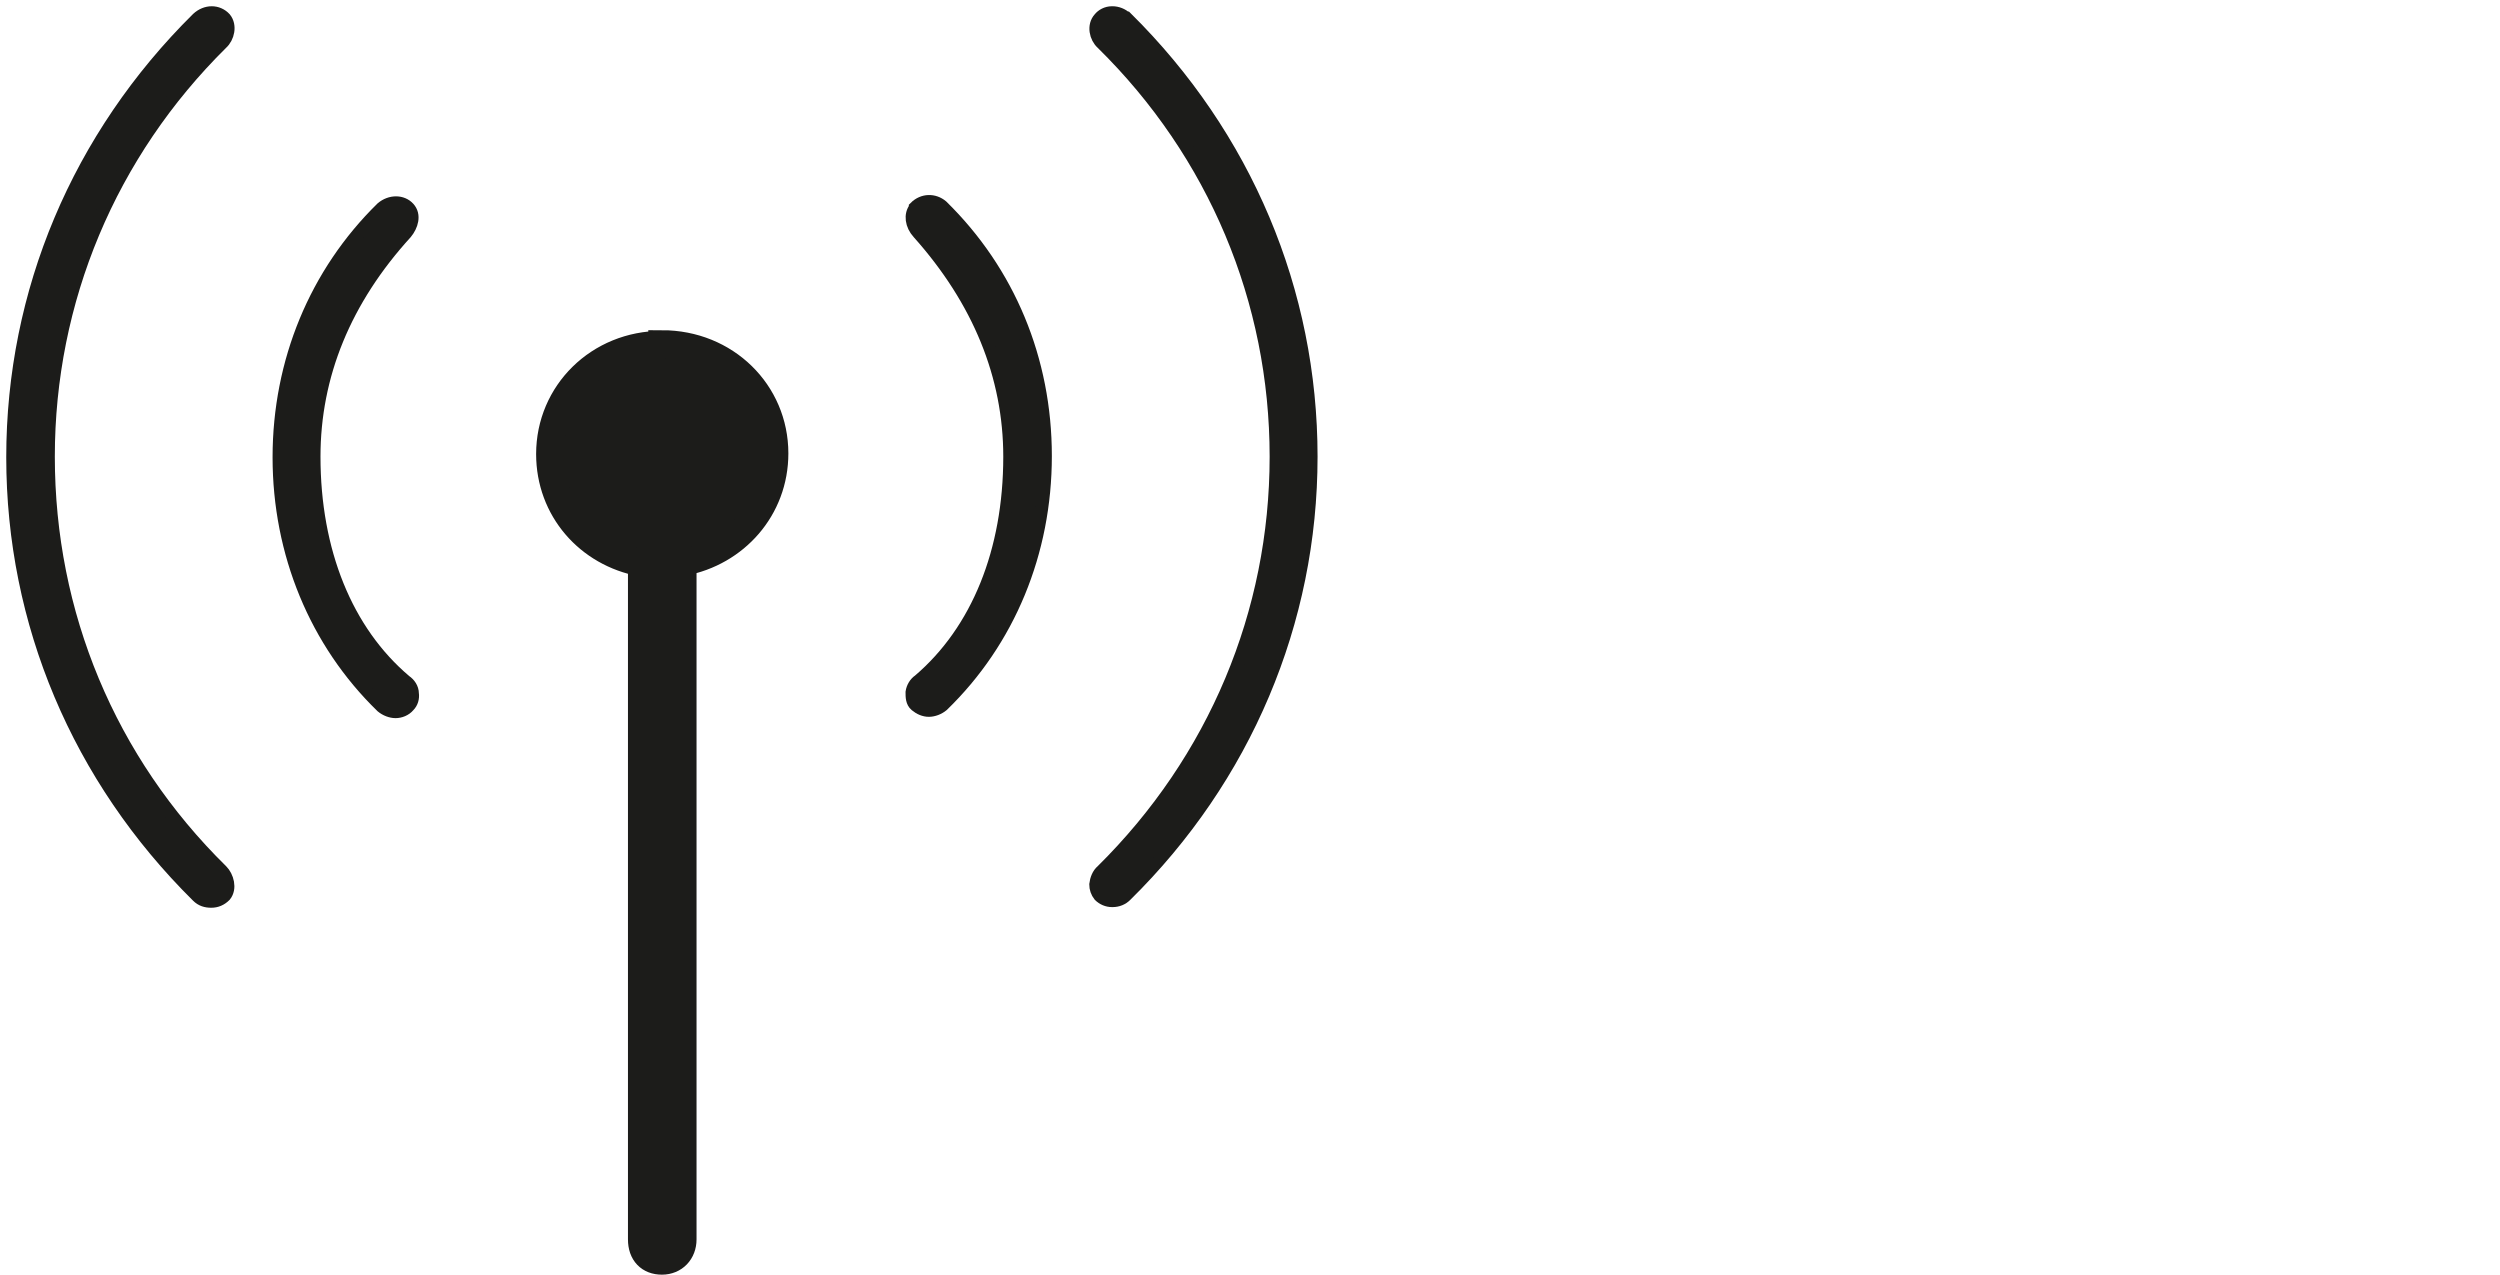
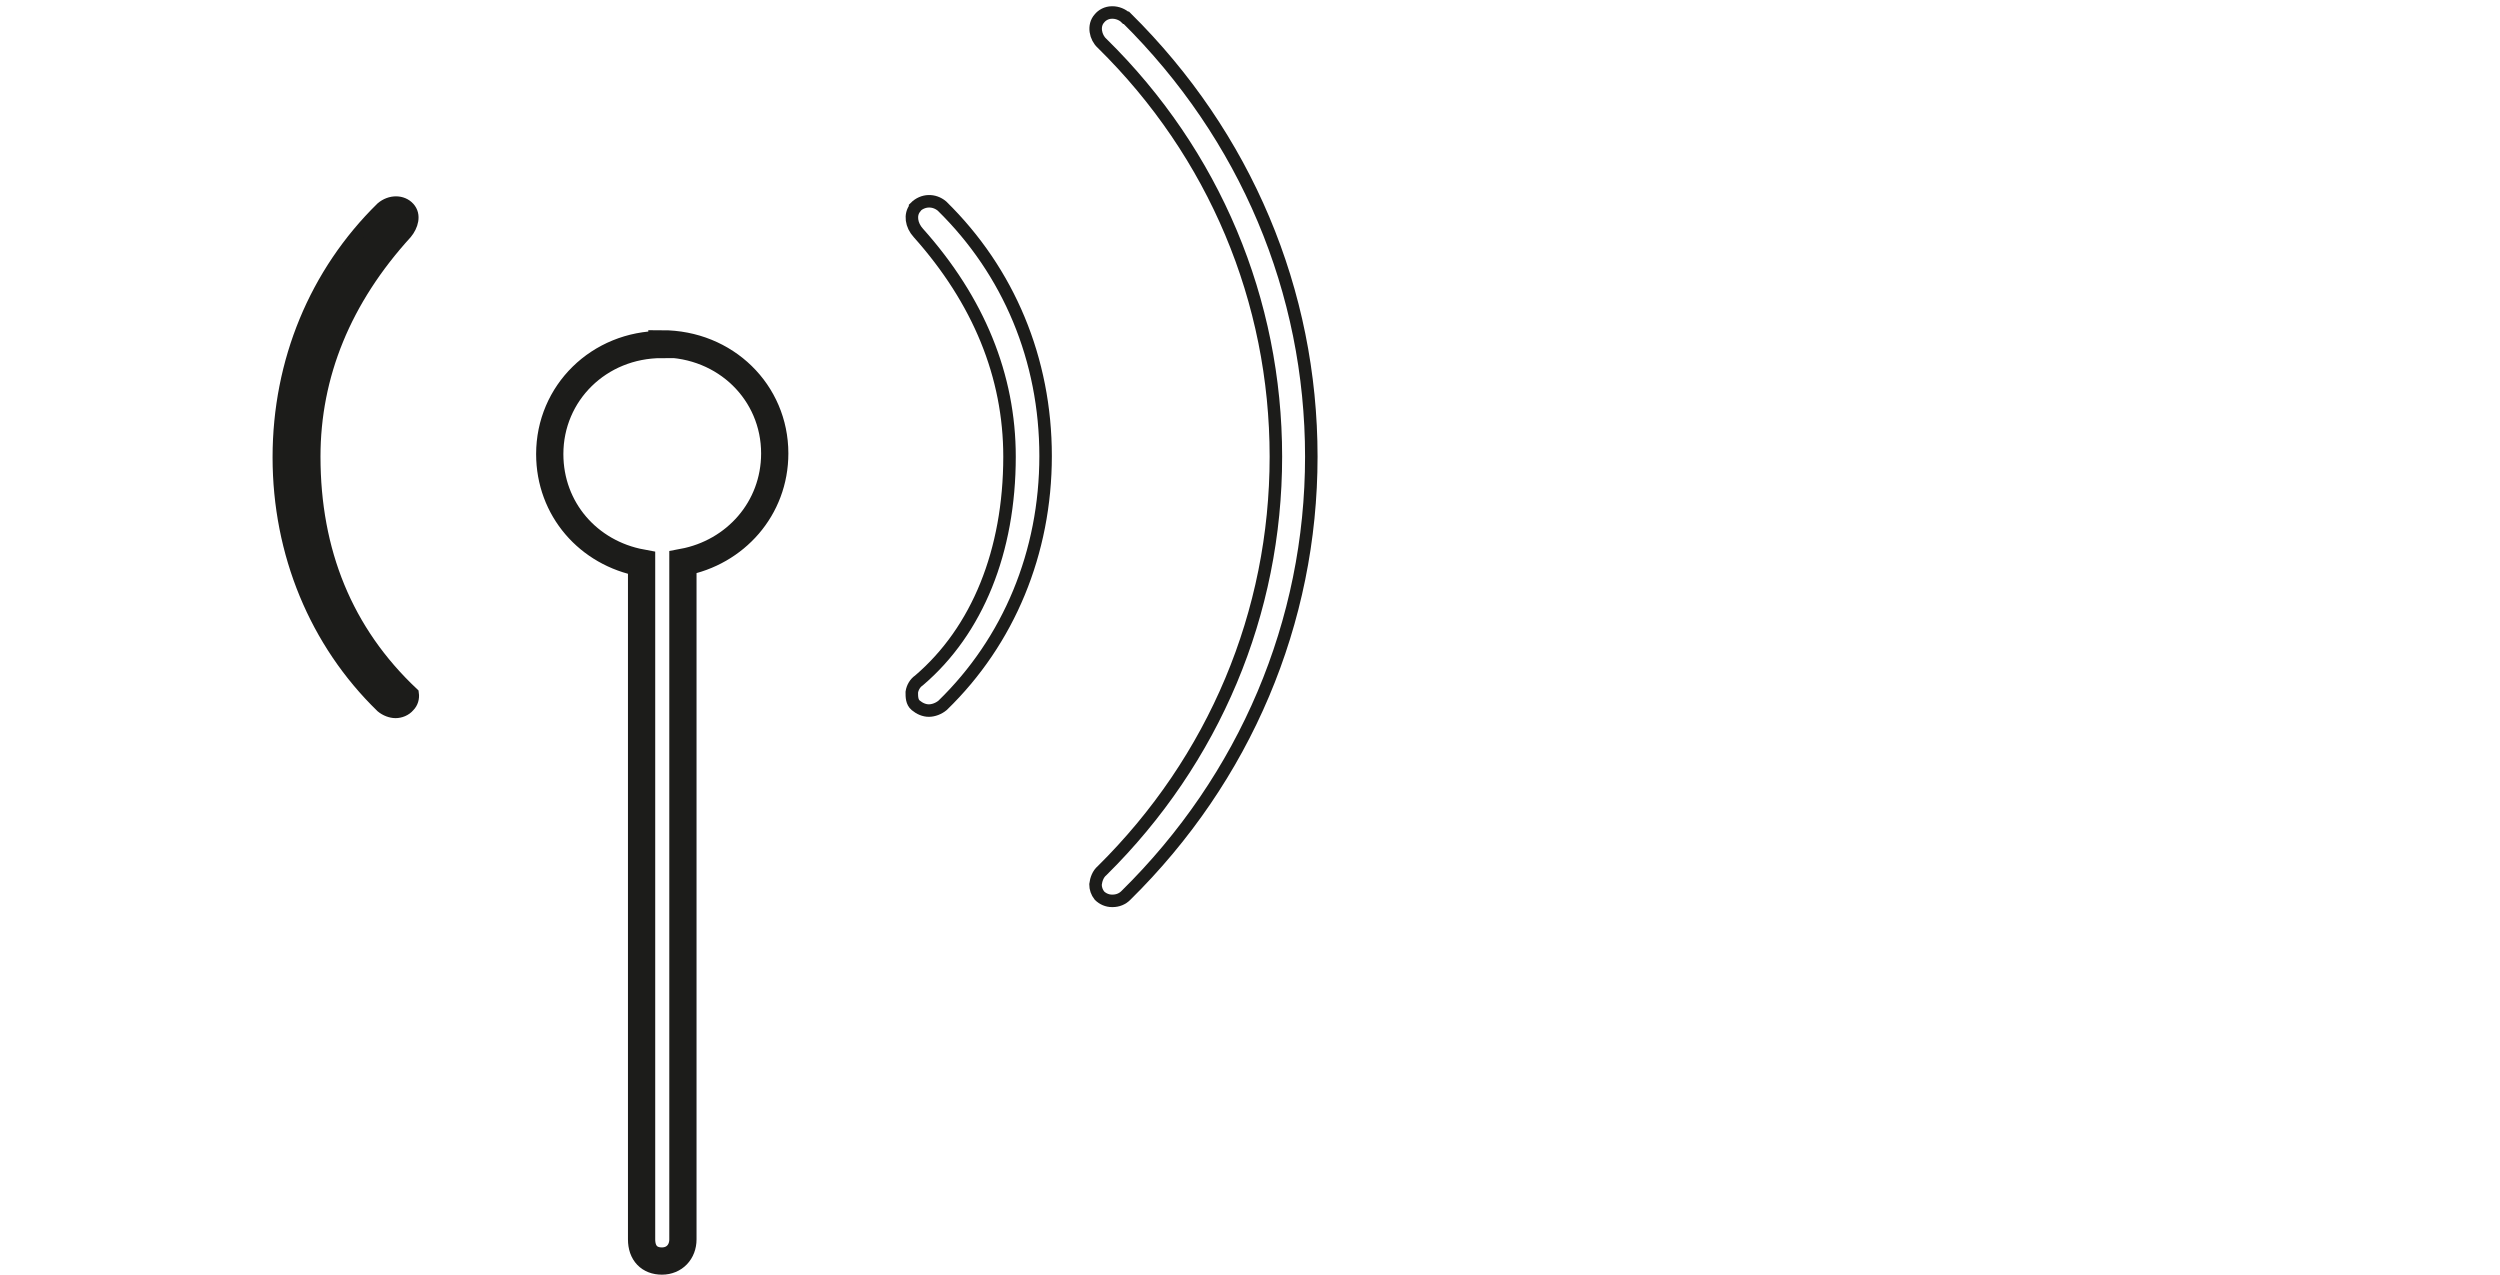
<svg xmlns="http://www.w3.org/2000/svg" width="200" height="102" viewBox="0 0 200 102" fill="none">
-   <path d="M52.953 27.558C47.916 27.558 43.98 31.442 43.98 36.324C43.98 40.732 47.076 44.249 51.327 45.036V99.151C51.327 100.253 51.956 100.883 52.953 100.883C53.95 100.883 54.633 100.148 54.633 99.151V44.984C58.831 44.197 61.979 40.68 61.979 36.271C61.979 31.39 58.044 27.506 52.953 27.506" fill="#1C1C1A" />
  <path d="M52.953 27.558C47.916 27.558 43.98 31.442 43.98 36.324C43.98 40.732 47.076 44.249 51.327 45.036V99.151C51.327 100.253 51.956 100.883 52.953 100.883C53.95 100.883 54.633 100.148 54.633 99.151V44.984C58.831 44.197 61.979 40.68 61.979 36.271C61.979 31.39 58.044 27.506 52.953 27.506V27.558Z" stroke="#1C1C1A" stroke-width="2.18" stroke-miterlimit="10" />
-   <path d="M73.206 16.641C72.786 17.166 72.891 18.006 73.468 18.635C78.296 24.042 80.762 30.078 80.762 36.533C80.762 44.092 78.191 50.443 73.521 54.432C73.206 54.642 72.996 55.009 72.943 55.376C72.943 55.744 72.943 56.164 73.258 56.426C73.573 56.689 73.94 56.846 74.308 56.846C74.675 56.846 75.095 56.689 75.41 56.426C80.71 51.282 83.648 44.197 83.648 36.481C83.648 28.765 80.71 21.732 75.357 16.483C74.728 15.959 73.835 15.959 73.206 16.588" fill="#1C1C1A" />
  <path d="M73.206 16.641C72.786 17.166 72.891 18.006 73.468 18.635C78.296 24.042 80.762 30.078 80.762 36.533C80.762 44.092 78.191 50.443 73.521 54.432C73.206 54.642 72.996 55.009 72.943 55.376C72.943 55.744 72.943 56.164 73.258 56.426C73.573 56.689 73.94 56.846 74.308 56.846C74.675 56.846 75.095 56.689 75.41 56.426C80.71 51.282 83.648 44.197 83.648 36.481C83.648 28.765 80.71 21.732 75.357 16.483C74.728 15.959 73.835 15.959 73.206 16.588V16.641Z" stroke="#1C1C1A" stroke-miterlimit="10" />
  <path d="M25.139 36.533C25.139 30.025 27.606 23.989 32.486 18.635C32.958 18.058 33.22 17.218 32.696 16.641C32.171 16.063 31.226 16.063 30.544 16.641C25.244 21.837 22.306 28.923 22.306 36.586C22.306 44.249 25.244 51.387 30.544 56.531C30.859 56.793 31.279 56.951 31.646 56.951C32.013 56.951 32.433 56.793 32.696 56.478C32.958 56.216 33.063 55.849 33.011 55.481C33.011 55.061 32.748 54.694 32.433 54.484C27.711 50.495 25.139 44.092 25.139 36.533" fill="#1C1C1A" />
-   <path d="M25.139 36.533C25.139 30.025 27.606 23.989 32.486 18.635C32.958 18.058 33.22 17.218 32.696 16.641C32.171 16.063 31.226 16.063 30.544 16.641C25.244 21.837 22.306 28.923 22.306 36.586C22.306 44.249 25.244 51.387 30.544 56.531C30.859 56.793 31.279 56.951 31.646 56.951C32.013 56.951 32.433 56.793 32.696 56.478C32.958 56.216 33.063 55.849 33.011 55.481C33.011 55.061 32.748 54.694 32.433 54.484C27.711 50.495 25.139 44.092 25.139 36.533V36.533Z" stroke="#1C1C1A" stroke-miterlimit="10" />
-   <path d="M90.055 1.42C89.792 1.158 89.372 1 89.005 1H88.953C88.533 1 88.165 1.21 87.956 1.472C87.431 2.05 87.641 2.995 88.165 3.467C97.138 12.285 102.071 24.042 102.071 36.534C102.071 49.026 97.138 60.783 88.165 69.653C87.851 69.916 87.693 70.336 87.641 70.755C87.641 71.07 87.746 71.385 87.956 71.648C88.218 71.91 88.585 72.068 88.953 72.068H89.005C89.425 72.068 89.792 71.91 90.055 71.648C99.605 62.253 104.905 49.761 104.905 36.534C104.905 23.307 99.657 10.868 90.107 1.42" fill="#1C1C1A" />
+   <path d="M25.139 36.533C25.139 30.025 27.606 23.989 32.486 18.635C32.958 18.058 33.22 17.218 32.696 16.641C32.171 16.063 31.226 16.063 30.544 16.641C25.244 21.837 22.306 28.923 22.306 36.586C22.306 44.249 25.244 51.387 30.544 56.531C30.859 56.793 31.279 56.951 31.646 56.951C32.013 56.951 32.433 56.793 32.696 56.478C32.958 56.216 33.063 55.849 33.011 55.481C27.711 50.495 25.139 44.092 25.139 36.533V36.533Z" stroke="#1C1C1A" stroke-miterlimit="10" />
  <path d="M90.055 1.42C89.792 1.158 89.372 1 89.005 1H88.953C88.533 1 88.165 1.21 87.956 1.472C87.431 2.05 87.641 2.995 88.165 3.467C97.138 12.285 102.071 24.042 102.071 36.534C102.071 49.026 97.138 60.783 88.165 69.653C87.851 69.916 87.693 70.336 87.641 70.755C87.641 71.07 87.746 71.385 87.956 71.648C88.218 71.91 88.585 72.068 88.953 72.068H89.005C89.425 72.068 89.792 71.91 90.055 71.648C99.605 62.253 104.905 49.761 104.905 36.534C104.905 23.307 99.657 10.868 90.107 1.42H90.055Z" stroke="#1C1C1A" stroke-miterlimit="10" />
-   <path d="M3.886 36.534C3.886 24.042 8.819 12.285 17.739 3.467C18.264 2.995 18.474 2.05 18.002 1.473C17.424 0.843 16.48 0.843 15.798 1.473C6.247 10.92 1 23.36 1 36.586C1 49.813 6.247 62.253 15.798 71.7C16.113 72.015 16.48 72.12 16.9 72.12C17.32 72.12 17.687 71.963 18.002 71.648C18.474 71.07 18.212 70.126 17.739 69.653C8.766 60.836 3.886 49.078 3.886 36.534" fill="#1C1C1A" />
-   <path d="M3.886 36.534C3.886 24.042 8.819 12.285 17.739 3.467C18.264 2.995 18.474 2.05 18.002 1.473C17.424 0.843 16.48 0.843 15.798 1.473C6.247 10.92 1 23.36 1 36.586C1 49.813 6.247 62.253 15.798 71.7C16.113 72.015 16.48 72.12 16.9 72.12C17.32 72.12 17.687 71.963 18.002 71.648C18.474 71.07 18.212 70.126 17.739 69.653C8.766 60.836 3.886 49.078 3.886 36.534V36.534Z" stroke="#1C1C1A" stroke-miterlimit="10" />
</svg>